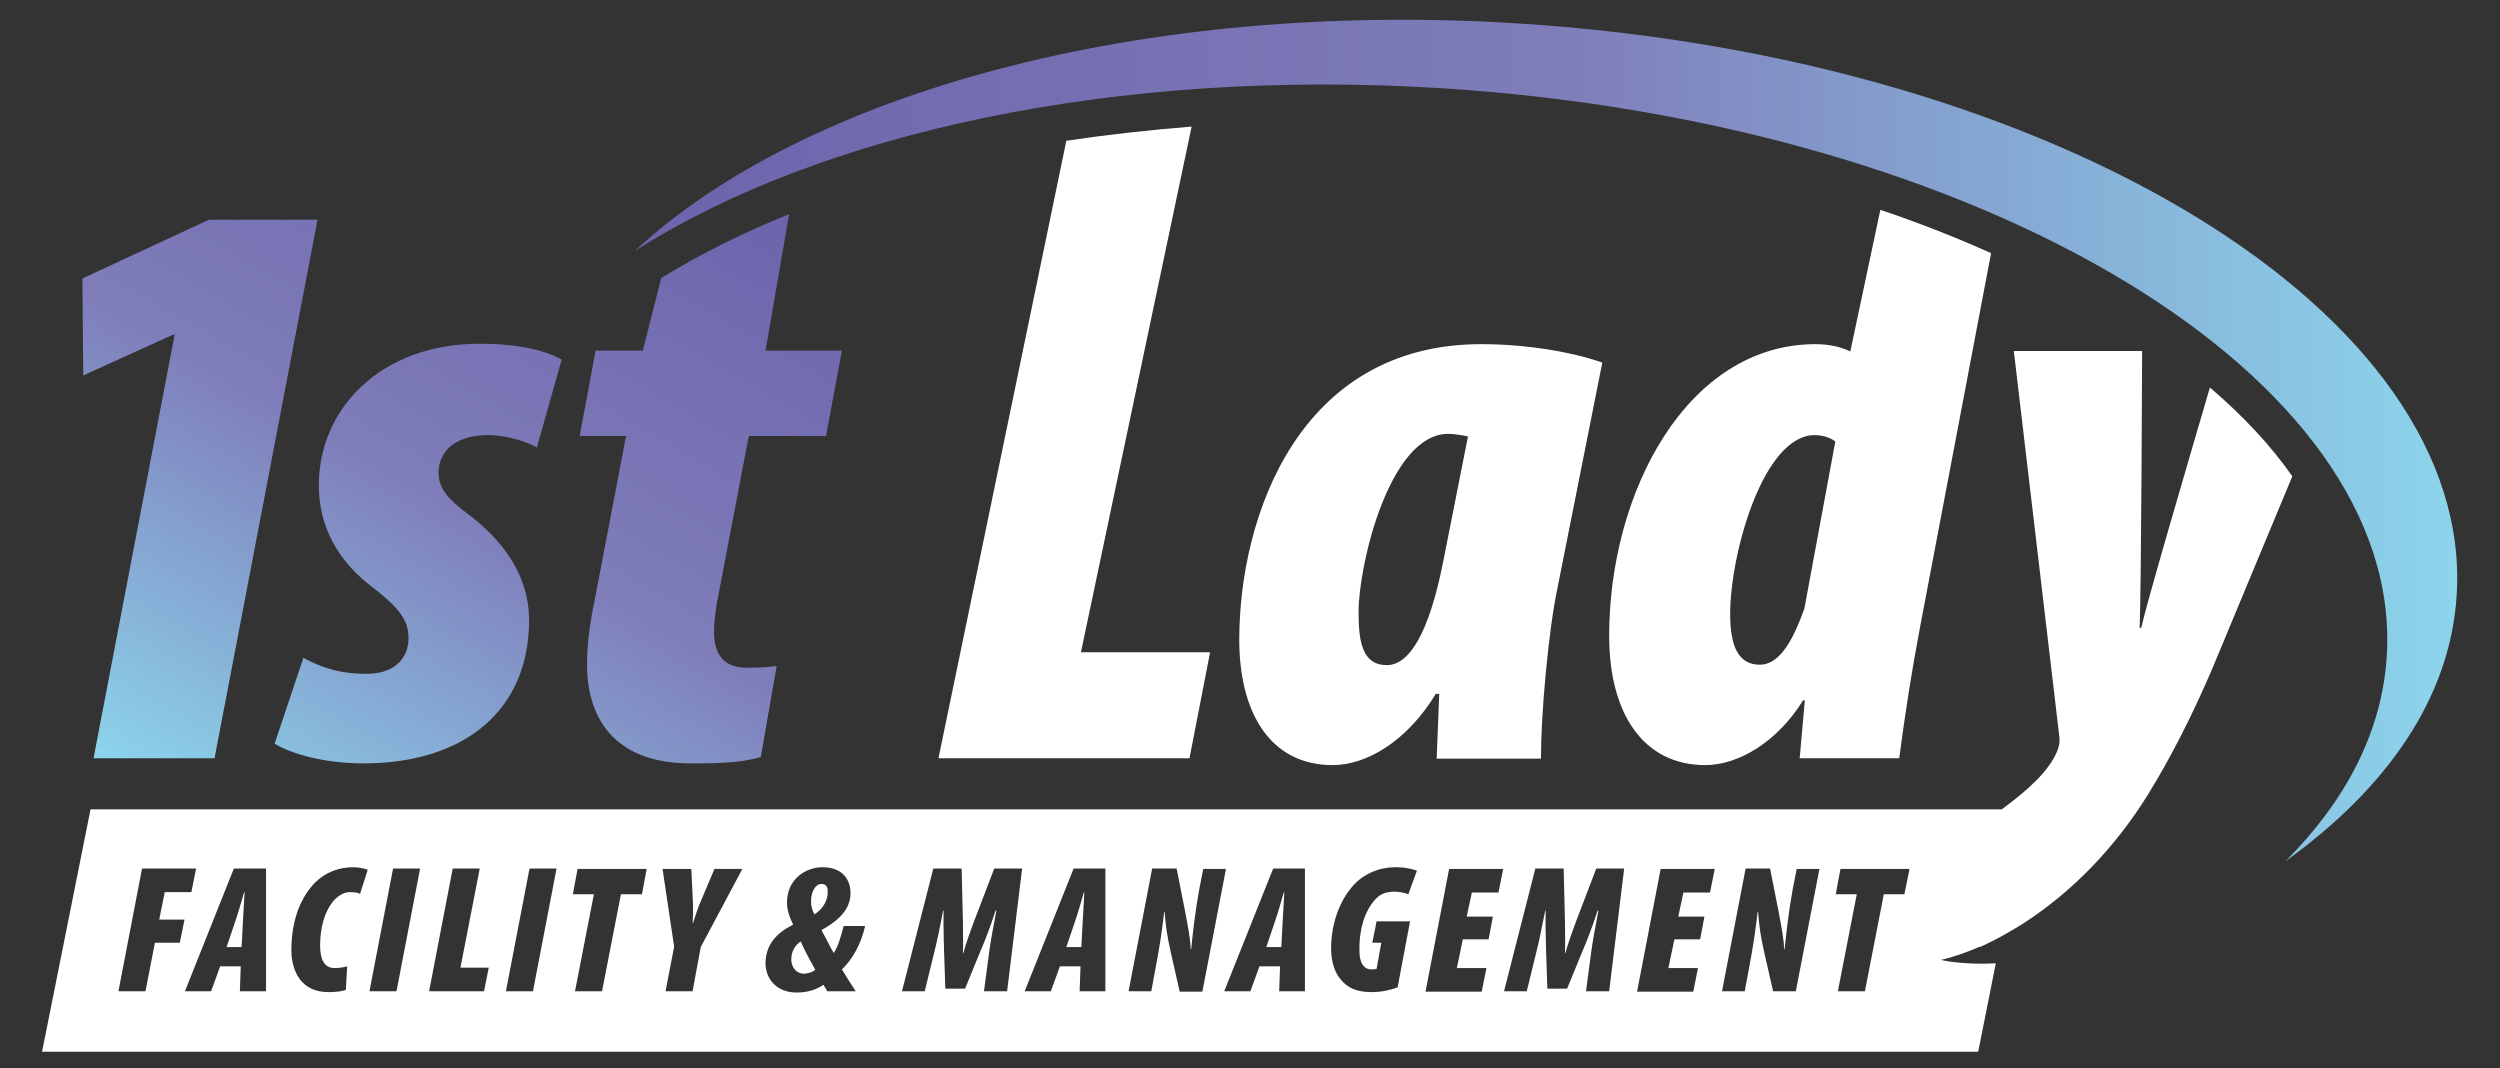
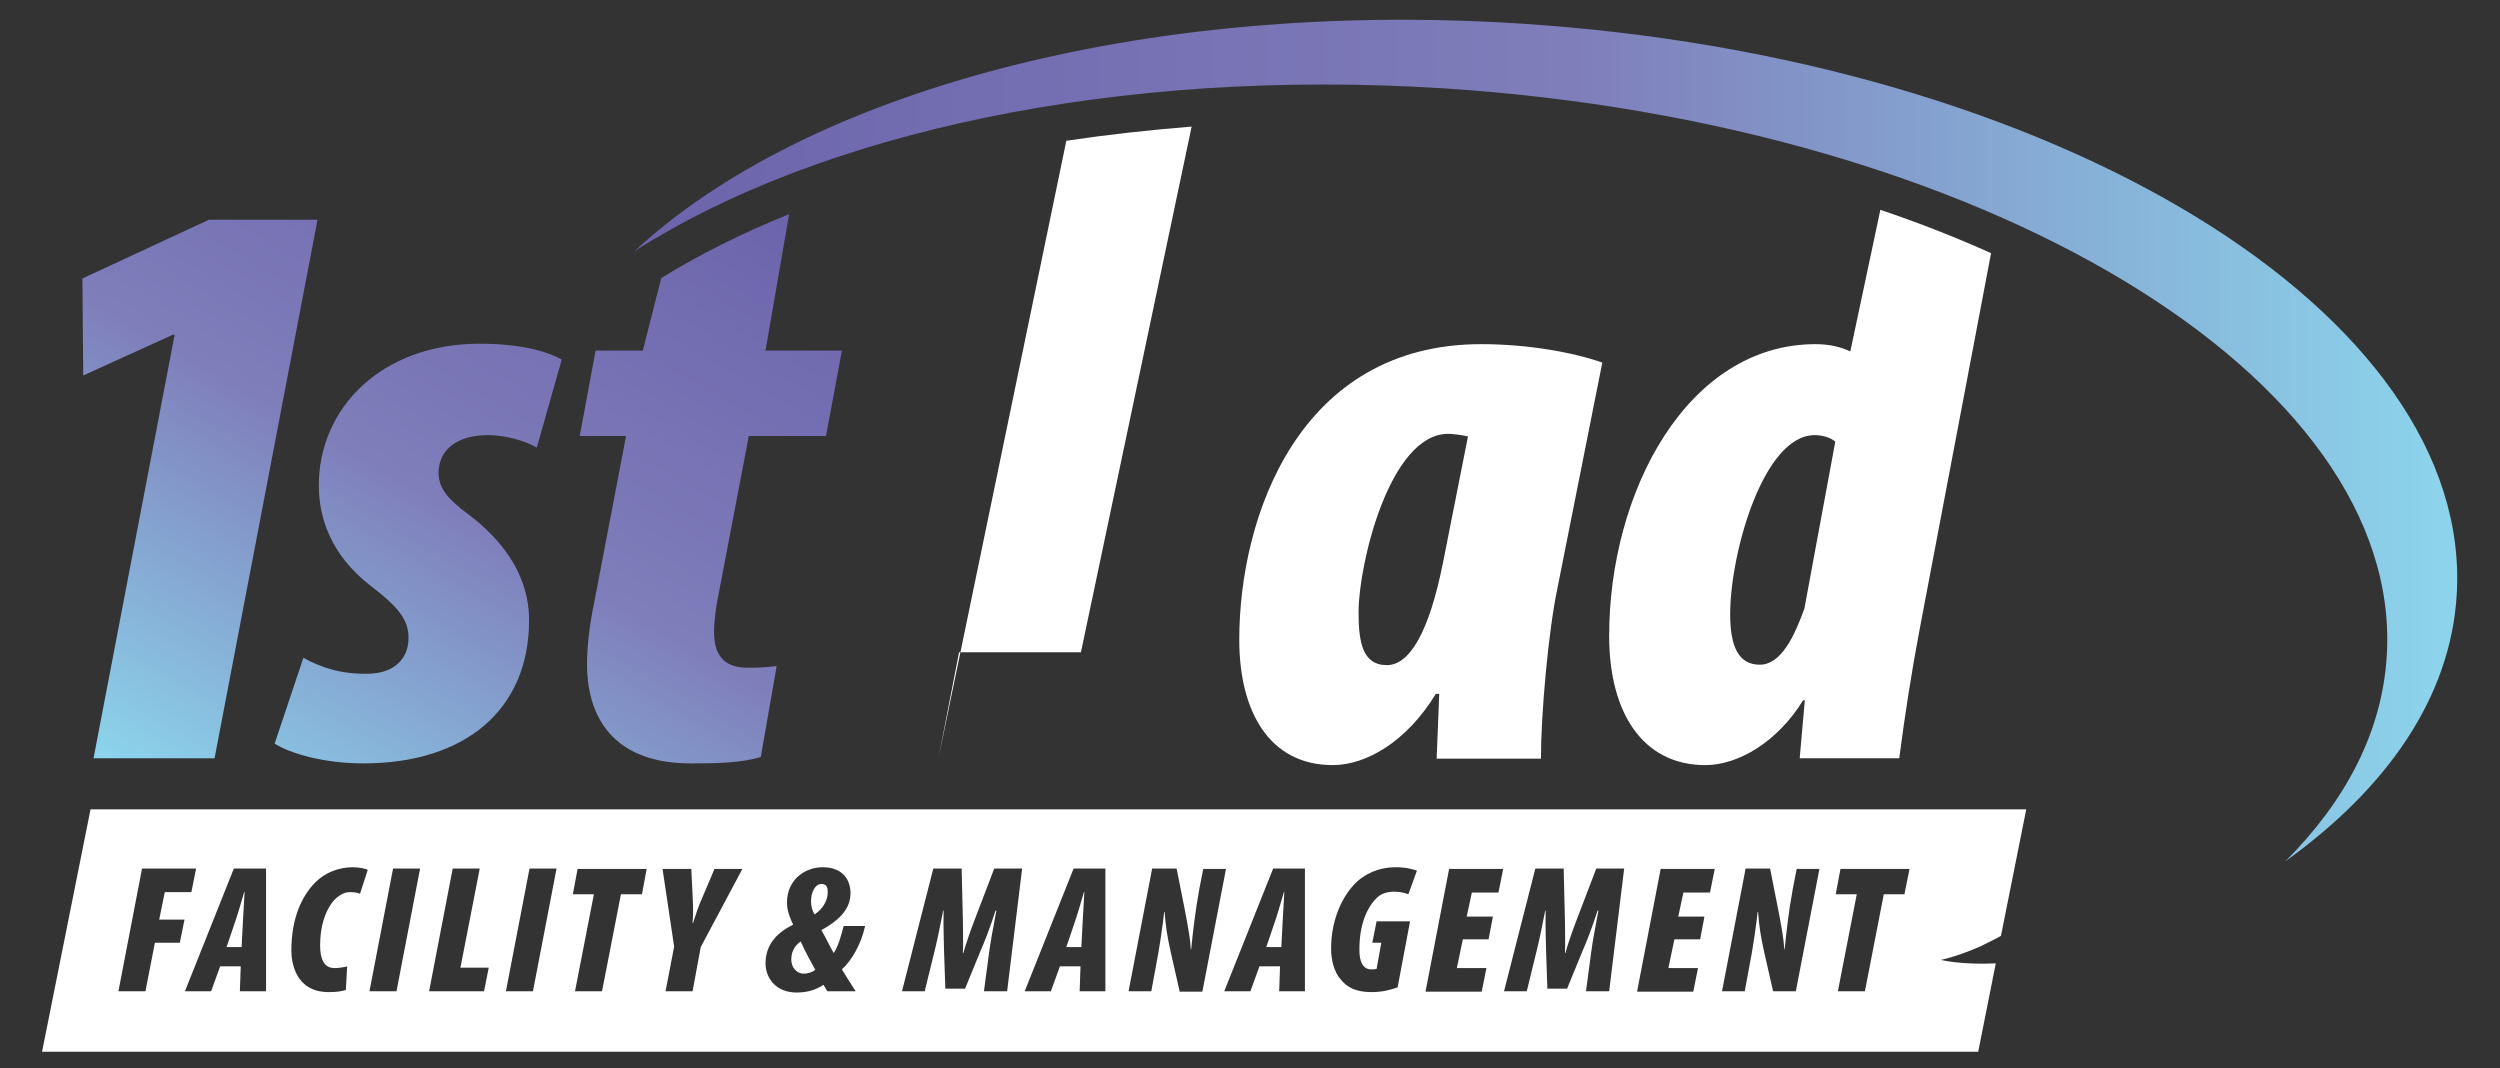
<svg xmlns="http://www.w3.org/2000/svg" version="1.1" id="Layer_1" x="0px" y="0px" viewBox="0 0 582.6 248.9" style="enable-background:new 0 0 582.6 248.9;" xml:space="preserve">
  <rect x="0" y="0" width="582.6" height="248.9" fill="#333333" stroke="none" />
  <style type="text/css">
	.st0{fill:url(#SVGID_1_);}
	.st1{fill:#FFFFFF;}
	.st2{fill:url(#SVGID_2_);}
</style>
  <g>
    <g>
      <g>
        <g>
          <g>
            <linearGradient id="SVGID_1_" gradientUnits="userSpaceOnUse" x1="54.832" y1="195.887" x2="150.278" y2="30.57">
              <stop offset="0" style="stop-color:#8CD5EC" />
              <stop offset="0.489" style="stop-color:#7F7DBA" />
              <stop offset="1" style="stop-color:#6C64AC" />
            </linearGradient>
            <path class="st0" d="M48.7,51.2L19.2,64.9l0.2,22.6l20.9-9.5h0.4l-18.9,98.7h28.2l24-125.5H48.7z M113.7,101.4       c4,0,8.7,1.3,11.4,2.9l5.8-20.5c-3.7-2.1-10-3.7-19.1-3.7c-23,0-37.5,15.1-37.5,33c0,7.7,2.9,16.2,11.8,23.2       c7.1,5.4,9.1,8.3,9.1,12.4c0,4.6-3.1,8.1-9.1,8.3c-6.6,0.2-11.4-1.5-15.4-3.7L64,173.3c3.7,2.3,11.4,4.6,20.7,4.6       c23.6,0,38.6-12.4,38.6-33.4c0-6.6-2.5-16-14.5-24.9c-4.4-3.3-6.6-5.8-6.6-9.5C102.3,104.5,106.9,101.4,113.7,101.4z        M174.5,101.6h18l3.7-19.9h-17.8l5.5-31.8c-10.9,4.4-20.9,9.4-29.8,14.9l-4.3,16.9h-11l-3.7,19.9h10.8l-7.5,39.2       c-0.8,3.7-1.6,9.3-1.6,13.9c0,14.1,7.7,23.2,24.1,23.2c5.2,0,11.6,0,16.4-1.5l3.7-21.2c-2.7,0.4-5.4,0.4-6.9,0.4       c-4.3,0-7.7-1.9-7.7-8.3c0-1.5,0.2-3.9,0.6-6.4L174.5,101.6z" />
          </g>
        </g>
-         <path class="st1" d="M251.9,152l25.8-122.5c-10,0.8-19.8,1.9-29.2,3.3l-29.8,143.9h58.5l4.8-24.7H251.9z" />
+         <path class="st1" d="M251.9,152l25.8-122.5c-10,0.8-19.8,1.9-29.2,3.3l-29.8,143.9l4.8-24.7H251.9z" />
        <path class="st1" d="M345.2,80.2c-42.5,0-56.4,40.2-56.4,68.9c0,16.4,6.8,29.2,21.8,29.2c7.7,0,17.2-5.4,24-16.6h0.8     c-0.2,5-0.4,10-0.6,15.1h24.3c0-10.2,1.7-29.7,3.9-40l10.4-52.3C366.6,82.1,356,80.2,345.2,80.2z M336.3,131     c-3.3,16.6-7.9,24-13.1,24c-5.8,0-6.6-5.6-6.6-12.4c0-11,7.2-41.5,20.9-41.5c1,0,2.7,0.2,4.6,0.6L336.3,131z" />
        <path class="st1" d="M438.2,48.9l-7,33c-2.1-1-4.8-1.7-8.1-1.7c-29.9,0-48.1,34.4-48.1,68c0,18,7.9,30.1,22.4,30.1     c7.7,0,16.8-5.4,22.8-15.1h0.4l-1.2,13.5h23.2c1.3-10,2.9-20.3,4.8-30.3L464,59C455.8,55.3,447.1,51.9,438.2,48.9z M420.5,141.8     c-2.3,6.4-5.4,13.1-10.4,13.1c-5,0-6.9-4.3-6.9-11.8c0-14.1,7.7-41.7,19.7-41.7c1.9,0,3.7,0.6,4.8,1.5L420.5,141.8z" />
-         <path class="st1" d="M515,90.3c-5.7,19.4-14.9,50.8-16,56h-0.4c0.4-6,0.6-64.5,0.6-64.5h-29.9l10.6,89.8c0.2,1.7-0.2,2.7-0.6,3.7     c-1.9,4.4-6.6,8.7-12,12.7c-0.3,0.2-0.6,0.5-0.9,0.7c-3.3,2.4-7,4.5-11.1,6.7l6.1,25.3c1.7-0.8,3.4-1.6,5-2.5     c1.6-0.9,3.2-1.8,4.8-2.8c12-7.7,21.9-18.2,29.4-30.3c5.3-8.6,10.4-18.6,15-29.4l18.6-44.7C529.1,103.7,522.7,96.9,515,90.3z" />
      </g>
    </g>
    <linearGradient id="SVGID_2_" gradientUnits="userSpaceOnUse" x1="147.94" y1="102.653" x2="572.631" y2="102.653">
      <stop offset="0" style="stop-color:#6C64AC" />
      <stop offset="0.511" style="stop-color:#7F7DBA" />
      <stop offset="1" style="stop-color:#8CD5EC" />
    </linearGradient>
    <path class="st2" d="M572.5,138.8c-1.5,23.7-16.1,44.8-39.9,61.9c14.1-14.1,22.5-30.2,23.6-47.7C560.4,88,462.1,28.7,336.6,20.6   C260,15.7,191,31,147.9,58.5C187.4,21.8,265.8-0.2,354.4,5.5C479.1,13.5,576.7,73.2,572.5,138.8z" />
    <g>
      <path class="st1" d="M252,220.7l0.3-5.8c0.1-1.6,0.3-4.9,0.4-7h-0.1c-0.6,2.1-1.6,5.5-2.1,6.9l-2,5.9H252z" />
      <path class="st1" d="M191.4,206L191.4,206c-1.4,0-2.4,1.9-2.4,4c0,1.2,0.3,2.2,0.8,3.1c1.9-1.2,3.1-3.2,3.1-5.2    C192.9,206.9,192.7,206,191.4,206z" />
      <path class="st1" d="M298.6,220.7l0.3-5.8c0.1-1.6,0.3-4.9,0.4-7h-0.1c-0.6,2.1-1.6,5.5-2.1,6.9l-2,5.9H298.6z" />
      <path class="st1" d="M184.4,223.6c0,1.8,1.2,3.3,2.9,3.3h0c1.1,0,2.1-0.4,2.7-0.9c-0.8-1.4-2.4-4.3-3.4-6.6    C185.5,220.1,184.4,221.5,184.4,223.6z" />
      <path class="st1" d="M56.3,220.7l0.3-5.8c0.1-1.6,0.3-4.9,0.4-7h-0.1c-0.6,2.1-1.6,5.5-2.1,6.9l-2,5.9H56.3z" />
      <path class="st1" d="M466.3,218.1l5.9-29.5H21.1L9.8,245.1h451.2l4.1-20.6c-8,0.4-12.8-0.8-12.8-0.8c3.1-0.7,6.1-1.8,9.1-3.1    C463,219.8,464.7,219,466.3,218.1z M41.9,219.7h-5.8L33.9,231h-6.3l5.5-28.6h12.6l-1.1,5.5h-6.2l-1.3,6.4h5.9L41.9,219.7z M62,231    h-6.1l0.2-5.8h-4.8l-2.1,5.8h-6.1l11.4-28.6H62V231z M83.9,208.3c-0.6-0.3-1.3-0.4-2.5-0.4c-1.2,0-2.8,0.9-3.9,2.3    c-1.7,2.2-2.9,5.6-2.9,10.1c0,3.2,0.9,5.3,3.4,5.3c1,0,2.2-0.2,2.9-0.4l-0.3,5.5c-0.9,0.3-2.2,0.5-4,0.5c-7.8,0-8.7-7-8.7-9.7    c0-7.5,2.4-12.6,5.5-15.8c2.5-2.5,5.7-3.6,8.9-3.6c1.5,0,3.1,0.4,3.4,0.6L83.9,208.3z M92.4,231h-6.3l5.5-28.6h6.3L92.4,231z     M112.8,231H100l5.5-28.6h6.3l-4.5,23.1h6.6L112.8,231z M124.2,231h-6.3l5.5-28.6h6.3L124.2,231z M149.6,208.4h-4.9l-4.4,22.6    h-6.3l4.4-22.6h-4.9l1.1-5.9h16.1L149.6,208.4z M163.3,220.7l-1.9,10.3h-6.3l2-10.4l-2.7-18.1h6.7l0.3,6.1c0.2,3.4,0.1,5.3,0,6.5    h0.1c0.6-1.8,1.2-3.8,2.2-6l2.8-6.6h6.5L163.3,220.7z M199.4,231h-6.6c-0.3-0.5-0.6-1-0.9-1.5c-1.8,1.2-3.8,1.8-6.3,1.8    c-4.7,0-7.2-3.3-7.2-6.8c0-4.5,2.8-7.2,6.4-9v-0.1c-1.2-2.5-1.4-3.9-1.4-5.1c0-5.3,4.2-8.2,8.3-8.2c5,0,6.5,3.3,6.5,6    c0,2.8-1.4,5.7-6.7,8.6v0.2c1,1.7,2.2,4.3,2.8,5.2c1.1-1.7,1.7-4,2.3-6.3h5c-0.9,4.2-3.1,8-5.4,10.1    C197,227.2,198.2,229.2,199.4,231z M234.7,231h-5.4l1.2-9c0.3-2.3,0.9-5.7,1.7-9.8H232c-1.3,4.1-2.7,7.6-3.5,9.4l-3.6,8.8h-4.6    l-0.3-8.8c0-1.7-0.2-5.3-0.1-9.4h-0.1c-0.8,4.1-1.5,7.5-2.1,9.8l-2.2,9h-5.3l7.3-28.6h6.6l0.3,12.3c0,2.1,0.1,5.4,0,7.4h0.1    c0.5-1.9,1.7-5.3,2.5-7.4l4.7-12.3h6.5L234.7,231z M257.7,231h-6.1l0.2-5.8H247l-2.1,5.8h-6.1l11.4-28.6h7.4V231z M274.9,231    l-2-8.8c-1-4.5-1.2-6.1-1.5-9.7h-0.1c-0.3,2.8-1,8.1-2.1,13.6l-0.9,4.9H263l5.5-28.6h5.7l1.9,9.6c0.8,4.2,1.3,6.9,1.4,9.2h0.1    c0.3-3.2,0.9-8.7,1.9-14.1l0.9-4.6h5.3l-5.5,28.6H274.9z M304.2,231h-6.1l0.2-5.8h-4.8l-2.1,5.8h-6.1l11.4-28.6h7.4V231z     M319.5,225.9c0.5,0,0.8,0,1.3-0.1l1.1-6.1h-2.1l1-5h7.8l-2.9,15.4c-1.7,0.6-3.6,1.1-6.1,1.1c-3.6,0-5.7-1.1-7.2-3    c-1.5-1.7-2.2-4.5-2.2-7.1c0-6.1,2.1-11.4,5.3-14.9c2.4-2.6,5.9-4.1,9.7-4.1c2.6,0,4.1,0.5,5,0.8l-2,5.5c-0.7-0.3-2-0.6-3.2-0.6    c-1.9,0-3.3,0.5-4.3,1.6c-2.2,2.2-3.9,6.2-3.9,11.7C316.7,224.3,317.8,225.9,319.5,225.9z M349.2,208H343l-1.2,5.6h6.1l-1,5.3h-6    l-1.4,6.7h6.9l-1.1,5.5h-13.1l5.5-28.6h12.6L349.2,208z M375,231h-5.4l1.2-9c0.3-2.3,0.9-5.7,1.7-9.8h-0.2    c-1.3,4.1-2.7,7.6-3.5,9.4l-3.6,8.8h-4.6l-0.3-8.8c0-1.7-0.2-5.3-0.1-9.4h-0.1c-0.8,4.1-1.5,7.5-2.1,9.8l-2.2,9h-5.3l7.3-28.6h6.6    l0.3,12.3c0,2.1,0.1,5.4,0,7.4h0.1c0.5-1.9,1.7-5.3,2.5-7.4l4.7-12.3h6.5L375,231z M398.5,208h-6.2l-1.2,5.6h6.1l-1,5.3h-6    l-1.4,6.7h6.9l-1.1,5.5h-13.1l5.5-28.6h12.6L398.5,208z M418.5,231h-5.3l-2-8.8c-1-4.5-1.2-6.1-1.5-9.7h-0.1    c-0.3,2.8-1,8.1-2.1,13.6l-0.9,4.9h-5.3l5.5-28.6h5.7l1.9,9.6c0.8,4.2,1.3,6.9,1.4,9.2h0.1c0.3-3.2,0.9-8.7,1.9-14.1l0.9-4.6h5.3    L418.5,231z M443.8,208.4H439l-4.4,22.6h-6.3l4.4-22.6h-4.9l1.1-5.9H445L443.8,208.4z" />
    </g>
  </g>
</svg>